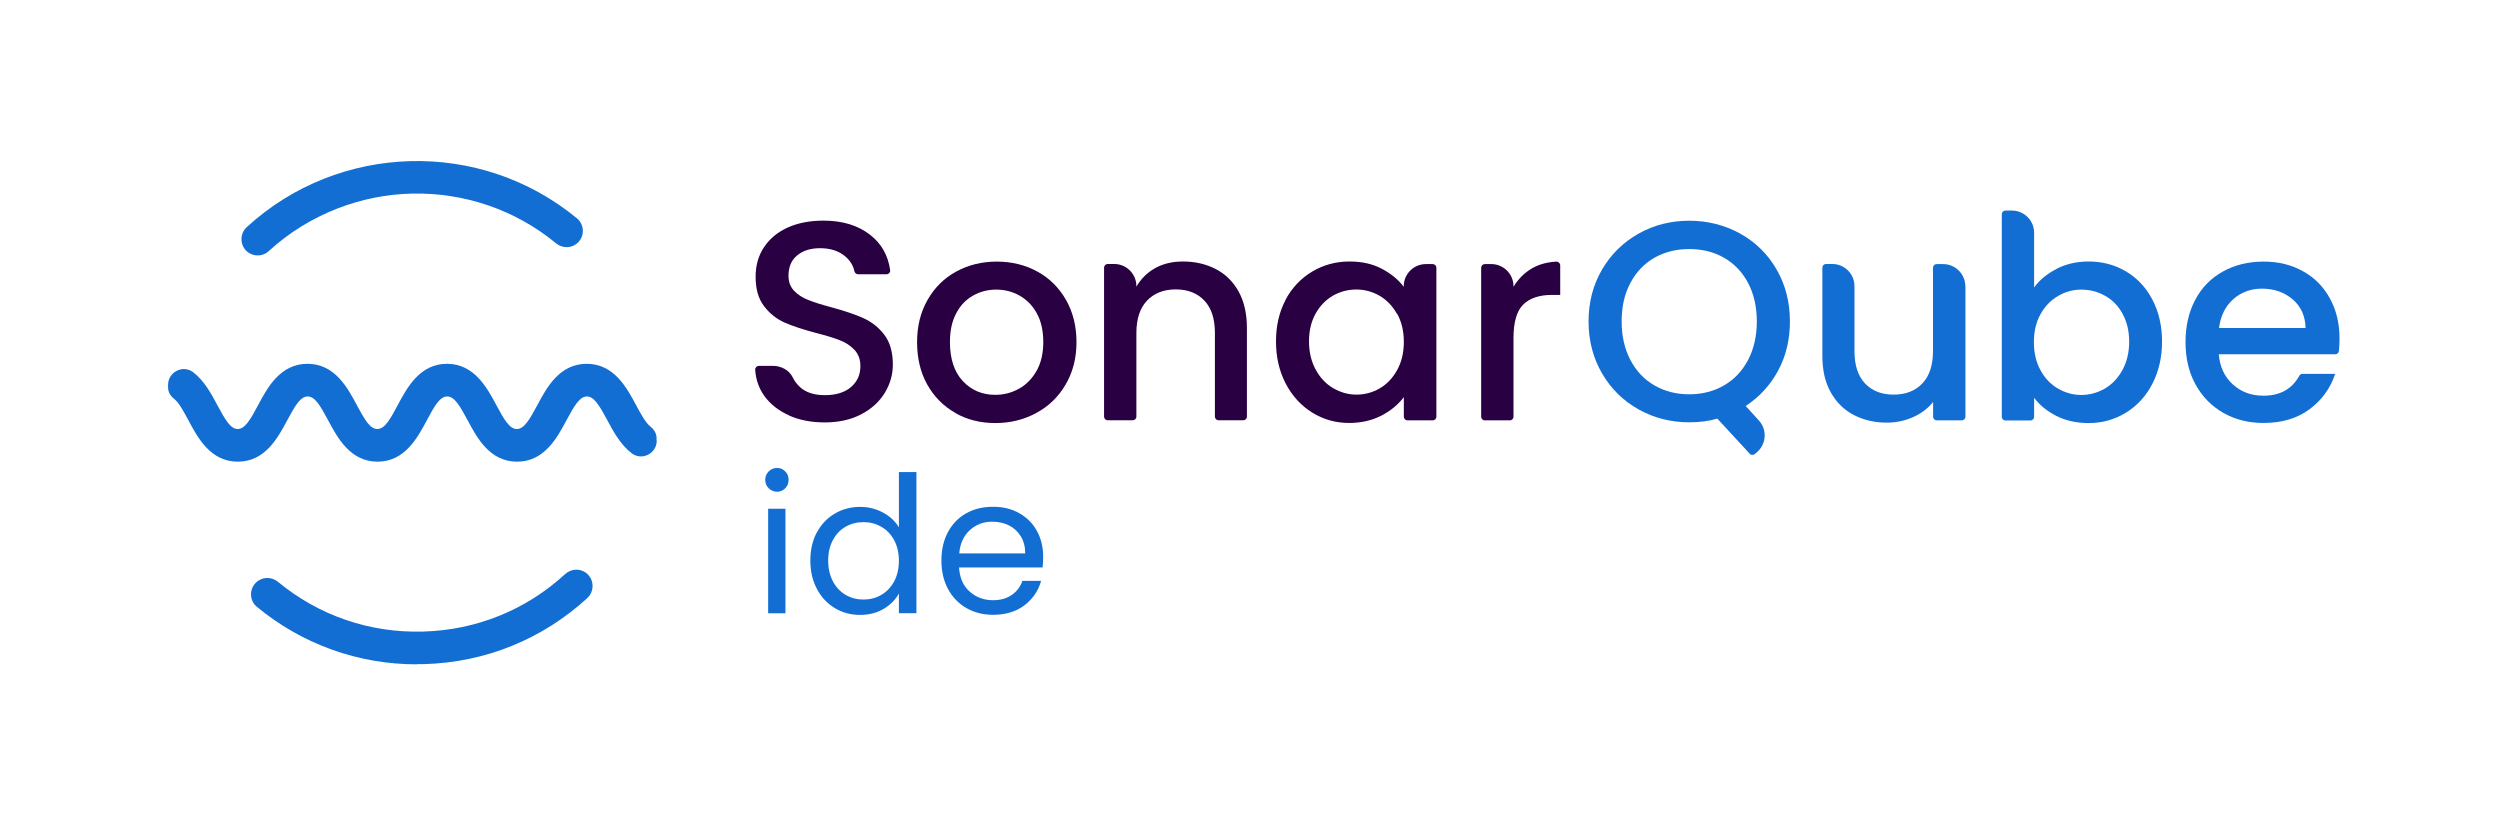
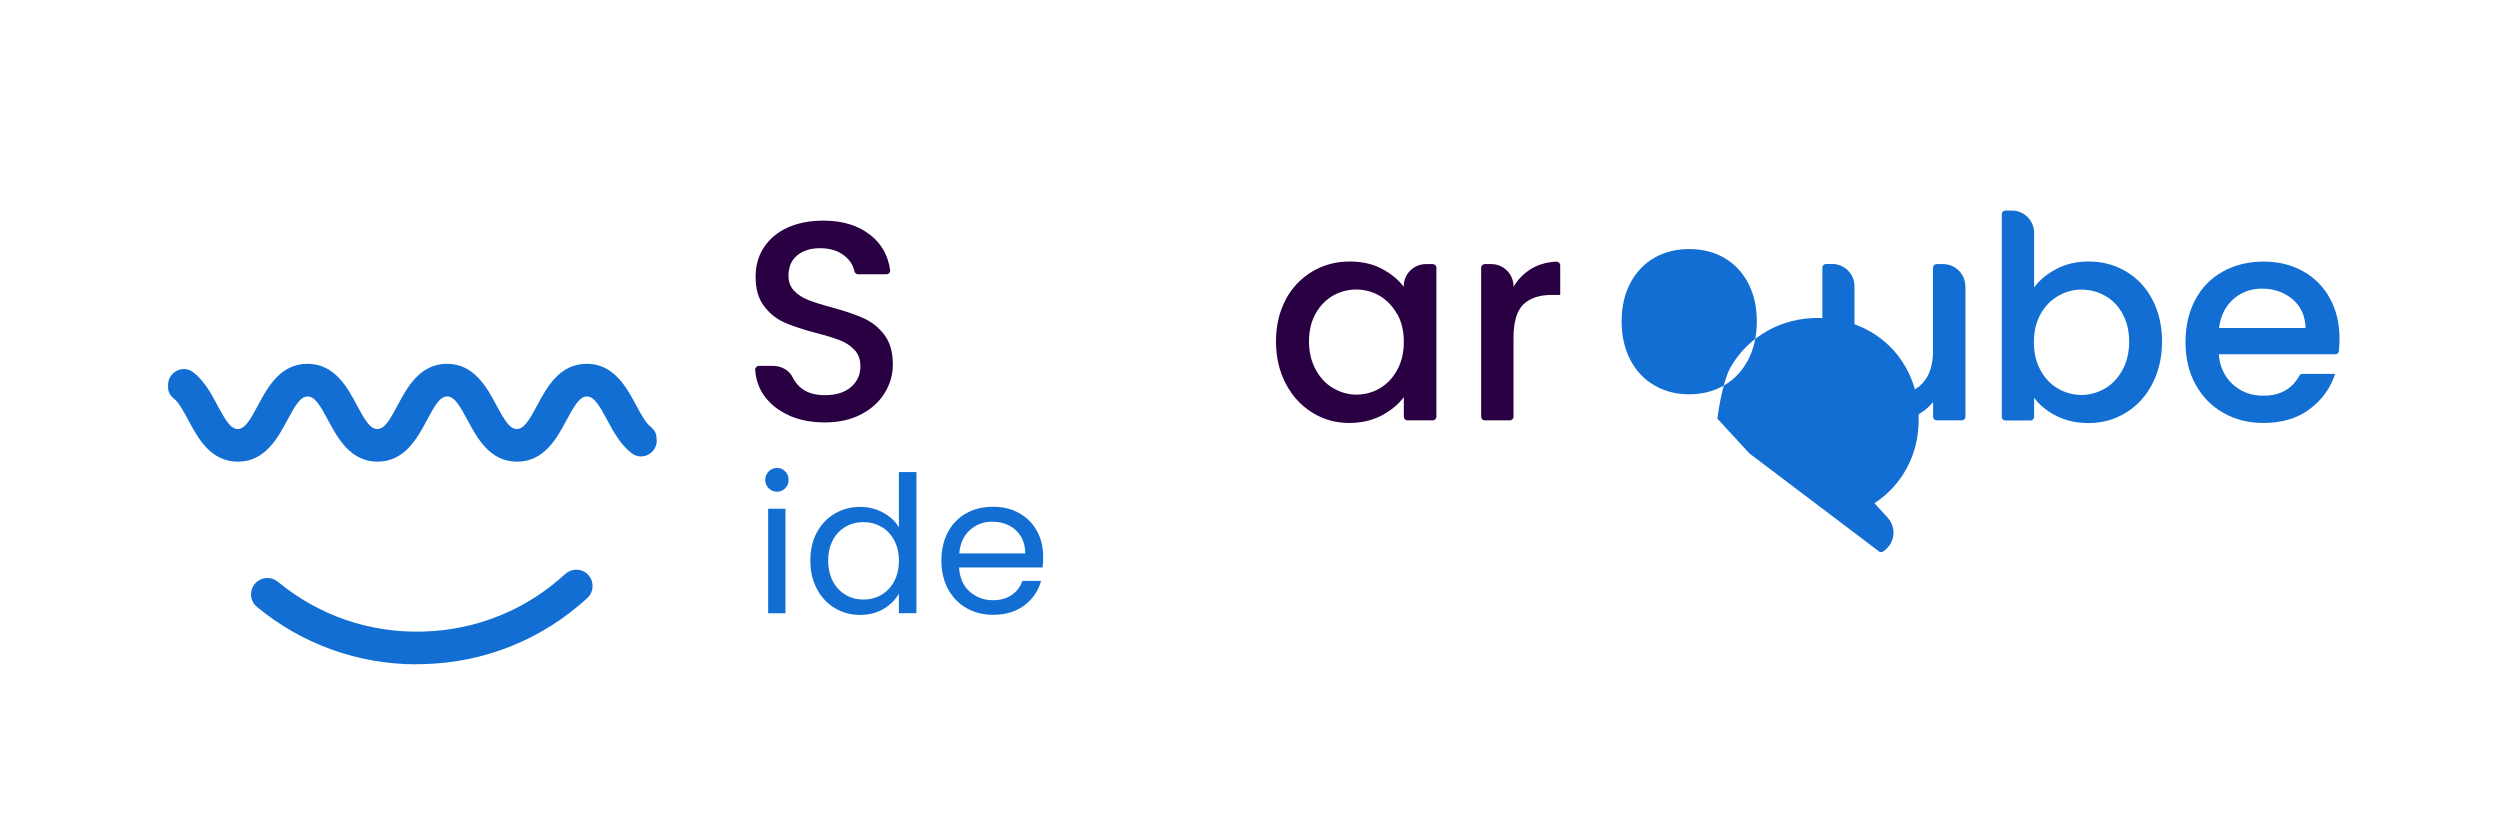
<svg xmlns="http://www.w3.org/2000/svg" id="BG" viewBox="0 0 231.17 76.32">
  <g>
    <path d="M60.73,40.74c0,1.19-1.36,1.89-2.31,1.18-1.04-.79-1.71-2.03-2.25-3.04-.74-1.38-1.24-2.22-1.9-2.22s-1.16.84-1.9,2.22c-.86,1.61-2.04,3.81-4.56,3.81s-3.7-2.2-4.56-3.81c-.74-1.38-1.23-2.22-1.9-2.22s-1.16.84-1.89,2.22c-.86,1.61-2.04,3.81-4.55,3.81s-3.7-2.2-4.56-3.81c-.74-1.38-1.23-2.22-1.9-2.22s-1.16.84-1.9,2.22c-.86,1.61-2.04,3.81-4.56,3.81s-3.7-2.2-4.56-3.81c-.52-.97-.91-1.67-1.33-2-.33-.26-.56-.62-.56-1.05v-.24c0-1.19,1.36-1.89,2.31-1.18,1.04.79,1.7,2.03,2.24,3.04.74,1.38,1.23,2.22,1.89,2.22s1.16-.84,1.89-2.22c.86-1.61,2.04-3.81,4.56-3.81s3.7,2.2,4.56,3.81c.74,1.38,1.23,2.22,1.9,2.22s1.16-.84,1.89-2.22c.86-1.61,2.04-3.81,4.55-3.81s3.7,2.2,4.56,3.81c.74,1.38,1.23,2.22,1.9,2.22s1.16-.84,1.9-2.22c.86-1.61,2.04-3.81,4.56-3.81s3.7,2.2,4.56,3.81c.52.97.92,1.67,1.34,2,.33.26.56.63.56,1.05v.24Z" fill="#126ed3" />
    <path d="M38.54,61.43c-5.44,0-10.62-1.87-14.79-5.32-.67-.55-.72-1.57-.12-2.2h0c.55-.58,1.44-.62,2.06-.12,3.77,3.12,8.48,4.75,13.42,4.61,4.94-.13,9.56-2.01,13.15-5.32.59-.54,1.48-.54,2.06,0h0c.63.6.63,1.61,0,2.21-4.14,3.81-9.45,5.97-15.12,6.12-.21,0-.43,0-.64,0Z" fill="#126ed3" />
-     <path d="M22.8,23.22h0c-.63-.6-.63-1.62.01-2.21,4.26-3.92,9.67-5.96,15.12-6.11s10.96,1.61,15.42,5.29c.67.56.73,1.57.13,2.2h0c-.55.58-1.44.62-2.05.12-3.85-3.18-8.59-4.7-13.29-4.61s-9.54,1.88-13.29,5.32c-.58.54-1.48.53-2.06-.01Z" fill="#126ed3" />
  </g>
  <g>
    <path d="M72.97,38.41c-.98-.43-1.75-1.04-2.31-1.82-.49-.7-.77-1.49-.83-2.4-.01-.19.15-.36.35-.36h1.29c.76,0,1.51.39,1.84,1.08.16.32.37.61.65.87.55.51,1.32.76,2.32.76s1.84-.25,2.41-.75c.58-.5.87-1.14.87-1.93,0-.61-.18-1.11-.54-1.5-.36-.38-.8-.68-1.34-.89-.53-.21-1.27-.44-2.22-.68-1.19-.32-2.16-.63-2.9-.96-.74-.32-1.38-.83-1.9-1.51-.53-.68-.79-1.59-.79-2.73,0-1.05.26-1.97.79-2.75.53-.79,1.26-1.39,2.2-1.81s2.04-.63,3.28-.63c1.77,0,3.21.44,4.34,1.33,1.03.81,1.64,1.89,1.83,3.25.03.2-.14.38-.34.38h-2.63c-.17,0-.3-.13-.34-.29-.11-.54-.41-1.01-.9-1.41-.58-.47-1.34-.71-2.28-.71-.86,0-1.56.22-2.1.66-.54.44-.81,1.07-.81,1.89,0,.56.17,1.02.51,1.38s.77.64,1.3.85c.52.21,1.24.44,2.15.68,1.21.33,2.19.66,2.95,1s1.41.84,1.94,1.53c.53.69.8,1.61.8,2.77,0,.93-.25,1.8-.75,2.62-.5.82-1.22,1.48-2.18,1.98-.95.5-2.08.75-3.37.75-1.22,0-2.33-.21-3.3-.64Z" fill="#290042" />
-     <path d="M88.34,38.18c-1.1-.62-1.97-1.5-2.6-2.62-.63-1.13-.94-2.44-.94-3.92s.32-2.77.97-3.91c.65-1.14,1.53-2.01,2.65-2.62,1.12-.61,2.37-.92,3.75-.92s2.63.31,3.75.92c1.12.61,2,1.49,2.65,2.62.65,1.14.97,2.44.97,3.91s-.33,2.77-1,3.91c-.66,1.14-1.57,2.02-2.72,2.64-1.15.62-2.41.93-3.79.93s-2.6-.31-3.7-.93ZM94.2,35.96c.67-.37,1.22-.92,1.64-1.65.42-.73.63-1.63.63-2.68s-.2-1.94-.6-2.66c-.4-.73-.94-1.27-1.6-1.64-.66-.37-1.38-.55-2.15-.55s-1.48.18-2.14.55c-.66.37-1.18.91-1.56,1.64-.39.73-.58,1.61-.58,2.66,0,1.56.4,2.76,1.19,3.61.8.85,1.8,1.27,3,1.27.77,0,1.49-.18,2.16-.55Z" fill="#290042" />
    <path d="M118.87,27.72c.6-1.12,1.43-1.99,2.47-2.61,1.04-.62,2.19-.93,3.45-.93,1.14,0,2.13.22,2.98.67.85.45,1.53,1,2.03,1.67v-.05c0-1.13.92-2.05,2.05-2.05h.63c.19,0,.34.15.34.34v13.77c0,.19-.15.34-.34.34h-2.33c-.19,0-.34-.15-.34-.34v-1.81c-.51.68-1.2,1.25-2.07,1.71-.88.45-1.87.68-2.99.68-1.24,0-2.38-.32-3.41-.96-1.03-.64-1.85-1.53-2.45-2.68-.6-1.15-.9-2.44-.9-3.9s.3-2.74.9-3.86ZM129.18,29.03c-.41-.73-.95-1.29-1.61-1.68-.66-.38-1.38-.58-2.15-.58s-1.49.19-2.15.56c-.66.38-1.2.93-1.61,1.65-.41.73-.62,1.59-.62,2.58s.21,1.87.62,2.62c.41.75.95,1.33,1.63,1.72.67.39,1.39.59,2.14.59s1.49-.19,2.15-.58c.66-.38,1.2-.95,1.61-1.69.41-.74.62-1.61.62-2.61s-.21-1.86-.62-2.6Z" fill="#290042" />
    <path d="M141.68,24.8c.64-.36,1.38-.56,2.23-.61.19,0,.36.15.36.34v2.74s-.76,0-.76,0c-1.17,0-2.06.3-2.66.89-.6.59-.9,1.63-.9,3.1v7.27c0,.19-.15.34-.34.34h-2.31c-.19,0-.34-.15-.34-.34v-13.77c0-.19.15-.34.34-.34h.6c1.13,0,2.05.92,2.05,2.05v.05c.44-.73,1.02-1.31,1.74-1.72Z" fill="#290042" />
-     <path d="M114.55,26.99c-.51-.93-1.21-1.63-2.11-2.1-.9-.47-1.92-.71-3.06-.71-.1,0-.2,0-.3.01-.01,0-.02,0-.03,0-.05,0-.09.01-.14.01-.12,0-.23.02-.34.03-.08.01-.17.02-.25.04-.14.03-.28.05-.42.09-.02,0-.05.01-.07.02-.36.1-.7.24-1.01.41-.73.41-1.31.98-1.74,1.72v-.05c0-1.13-.92-2.05-2.05-2.05h-.6c-.19,0-.34.15-.34.34v13.77c0,.19.15.34.34.34h2.31c.19,0,.34-.15.34-.34v-7.27s0-.03,0-.04v-.43c0-1.29.33-2.29.98-2.98.66-.69,1.54-1.04,2.66-1.04s2,.35,2.65,1.04.97,1.68.97,2.98v7.74c0,.19.15.34.34.34h2.28c.19,0,.34-.15.34-.34v-8.19c0-1.31-.25-2.43-.76-3.36Z" fill="#290042" />
-     <path d="M161.78,41.94l-2.98-3.23c-.79.23-1.65.34-2.6.34-1.7,0-3.26-.4-4.68-1.19-1.43-.8-2.55-1.91-3.38-3.33-.83-1.43-1.25-3.03-1.25-4.81s.42-3.38,1.25-4.8c.83-1.42,1.96-2.52,3.38-3.32,1.43-.8,2.99-1.19,4.68-1.19s3.28.4,4.71,1.19c1.43.8,2.55,1.9,3.37,3.32.82,1.42,1.23,3.02,1.23,4.8,0,1.68-.36,3.2-1.09,4.55s-1.73,2.44-3,3.27l1.22,1.34c.8.87.69,2.24-.23,2.98l-.16.13c-.14.11-.34.1-.46-.03ZM150.75,33.27c.53,1.02,1.27,1.81,2.22,2.36.94.55,2.02.83,3.23.83s2.28-.28,3.23-.83,1.68-1.34,2.22-2.36c.53-1.02.8-2.21.8-3.55s-.27-2.53-.8-3.54c-.53-1.01-1.27-1.79-2.22-2.34-.94-.54-2.02-.81-3.23-.81s-2.28.27-3.23.81c-.94.54-1.68,1.32-2.22,2.34s-.8,2.19-.8,3.54.27,2.53.8,3.55Z" fill="#126ed3" />
+     <path d="M161.78,41.94l-2.98-3.23s.42-3.38,1.25-4.8c.83-1.42,1.96-2.52,3.38-3.32,1.43-.8,2.99-1.19,4.68-1.19s3.28.4,4.71,1.19c1.43.8,2.55,1.9,3.37,3.32.82,1.42,1.23,3.02,1.23,4.8,0,1.68-.36,3.2-1.09,4.55s-1.73,2.44-3,3.27l1.22,1.34c.8.87.69,2.24-.23,2.98l-.16.13c-.14.11-.34.1-.46-.03ZM150.75,33.27c.53,1.02,1.27,1.81,2.22,2.36.94.55,2.02.83,3.23.83s2.28-.28,3.23-.83,1.68-1.34,2.22-2.36c.53-1.02.8-2.21.8-3.55s-.27-2.53-.8-3.54c-.53-1.01-1.27-1.79-2.22-2.34-.94-.54-2.02-.81-3.23-.81s-2.28.27-3.23.81c-.94.54-1.68,1.32-2.22,2.34s-.8,2.19-.8,3.54.27,2.53.8,3.55Z" fill="#126ed3" />
    <path d="M181.74,26.46v12.07c0,.19-.15.34-.34.34h-2.31c-.19,0-.34-.15-.34-.34v-1.36c-.47.59-1.09,1.06-1.85,1.4-.76.34-1.57.51-2.43.51-1.14,0-2.15-.24-3.06-.71-.9-.47-1.61-1.17-2.13-2.1-.52-.93-.77-2.05-.77-3.36v-8.16c0-.19.15-.34.34-.34h.58c1.13,0,2.05.92,2.05,2.05v6.01c0,1.29.32,2.29.97,2.98.65.69,1.53,1.04,2.65,1.04s2.01-.35,2.66-1.04.98-1.68.98-2.98v-7.71c0-.19.15-.34.34-.34h.6c1.13,0,2.05.92,2.05,2.05Z" fill="#126ed3" />
    <path d="M190.18,24.85c.88-.45,1.87-.67,2.95-.67,1.28,0,2.43.31,3.46.92,1.03.61,1.85,1.48,2.44,2.61s.89,2.42.89,3.87-.3,2.75-.89,3.9c-.59,1.15-1.41,2.04-2.45,2.68-1.04.64-2.19.96-3.45.96-1.12,0-2.11-.22-2.98-.66s-1.55-1-2.06-1.68v1.76c0,.19-.15.34-.34.34h-2.31c-.19,0-.34-.15-.34-.34v-18.73c0-.19.15-.34.34-.34h.6c1.13,0,2.05.92,2.05,2.05v5.06c.51-.7,1.2-1.27,2.09-1.72ZM196.26,28.99c-.41-.73-.95-1.28-1.63-1.65-.67-.38-1.4-.56-2.17-.56s-1.46.19-2.14.58c-.67.39-1.22.94-1.63,1.68-.41.73-.62,1.6-.62,2.6s.21,1.87.62,2.61c.41.74.95,1.31,1.63,1.69.67.39,1.39.58,2.14.58s1.49-.2,2.17-.59c.67-.39,1.22-.97,1.63-1.72.41-.75.62-1.63.62-2.62s-.21-1.86-.62-2.58Z" fill="#126ed3" />
    <path d="M215.91,32.76h-10.74c.09,1.15.52,2.08,1.29,2.78.77.7,1.71,1.05,2.83,1.05,1.54,0,2.64-.61,3.32-1.84.06-.11.17-.18.29-.18h3.03c-.44,1.33-1.23,2.42-2.37,3.27-1.14.85-2.57,1.27-4.26,1.27-1.38,0-2.62-.31-3.71-.93-1.09-.62-1.95-1.5-2.57-2.62s-.93-2.44-.93-3.92.3-2.79.9-3.92c.6-1.13,1.45-2,2.55-2.61,1.09-.61,2.35-.92,3.76-.92s2.58.3,3.65.89c1.07.59,1.9,1.43,2.49,2.51.59,1.08.89,2.31.89,3.71,0,.42-.02.82-.06,1.17-.02.17-.17.29-.34.29ZM213.19,30.34c-.02-1.1-.41-1.98-1.18-2.65-.77-.66-1.72-1-2.86-1-1.03,0-1.91.33-2.65.98-.73.66-1.17,1.54-1.31,2.66h8Z" fill="#126ed3" />
    <g>
      <path d="M71.08,45.15c-.21-.21-.32-.47-.32-.78s.11-.56.32-.78c.21-.21.47-.32.78-.32s.54.11.75.32c.21.21.31.47.31.78s-.1.56-.31.78c-.21.21-.46.32-.75.32s-.56-.11-.78-.32ZM72.63,47.04v9.67h-1.6v-9.67h1.6Z" fill="#126ed3" />
      <path d="M75.54,49.23c.4-.75.95-1.33,1.65-1.74.7-.41,1.48-.62,2.35-.62.75,0,1.45.17,2.1.52.65.35,1.14.8,1.48,1.37v-5.11h1.62v13.05h-1.62v-1.82c-.32.58-.79,1.05-1.41,1.42-.62.37-1.35.56-2.19.56s-1.64-.21-2.34-.64c-.7-.42-1.25-1.02-1.65-1.78-.4-.76-.6-1.63-.6-2.61s.2-1.85.6-2.6ZM82.68,49.95c-.29-.54-.69-.96-1.19-1.24-.5-.29-1.05-.43-1.65-.43s-1.15.14-1.64.42c-.49.28-.89.69-1.18,1.23-.29.54-.44,1.18-.44,1.9s.15,1.38.44,1.93c.29.55.69.96,1.18,1.25.49.29,1.04.43,1.64.43s1.15-.14,1.65-.43c.5-.29.9-.71,1.19-1.25s.44-1.18.44-1.91-.15-1.36-.44-1.9Z" fill="#126ed3" />
      <path d="M96.4,52.47h-7.72c.06.95.38,1.7.98,2.23s1.31.8,2.16.8c.69,0,1.27-.16,1.74-.49.46-.32.79-.75.98-1.3h1.73c-.26.93-.78,1.68-1.55,2.27-.78.58-1.74.87-2.89.87-.92,0-1.74-.21-2.46-.62-.72-.41-1.29-1-1.7-1.75-.41-.76-.62-1.64-.62-2.64s.2-1.88.6-2.63c.4-.75.96-1.33,1.68-1.74.72-.41,1.55-.61,2.5-.61s1.73.2,2.43.6c.71.4,1.25.95,1.63,1.65.38.7.57,1.49.57,2.37,0,.31-.02.63-.05.97ZM94.39,49.59c-.27-.44-.64-.78-1.1-1.01-.46-.23-.98-.34-1.54-.34-.81,0-1.5.26-2.07.78-.57.52-.9,1.23-.98,2.15h6.1c0-.61-.14-1.14-.41-1.58Z" fill="#126ed3" />
    </g>
  </g>
</svg>